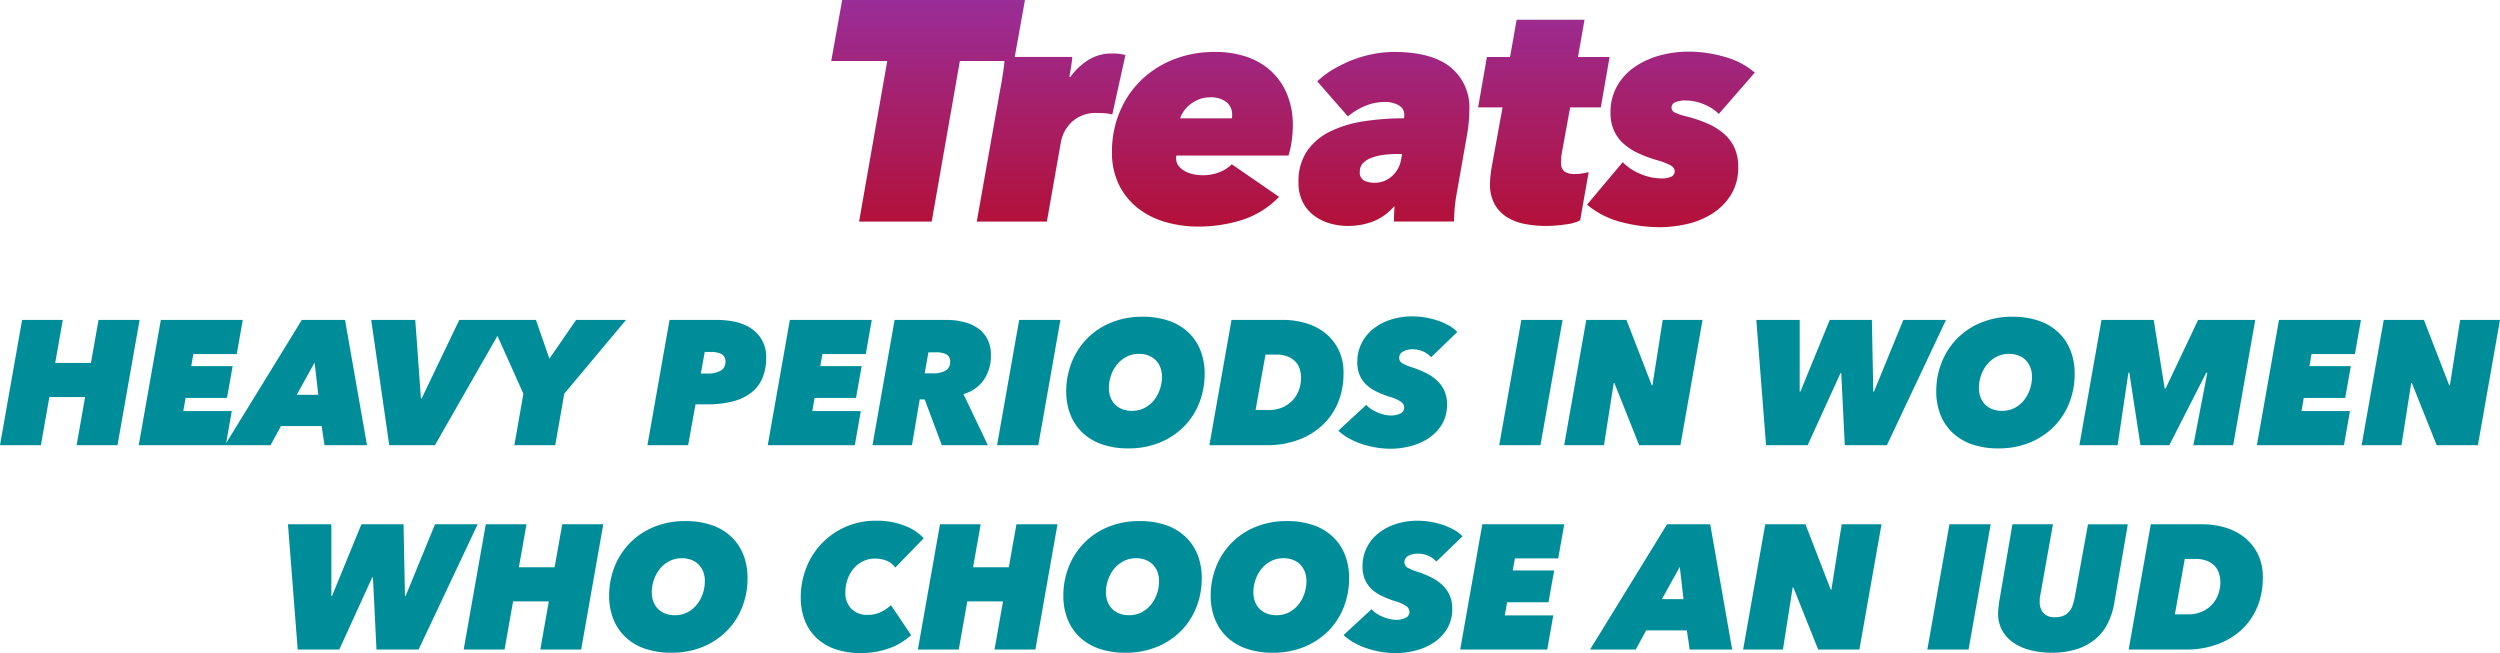
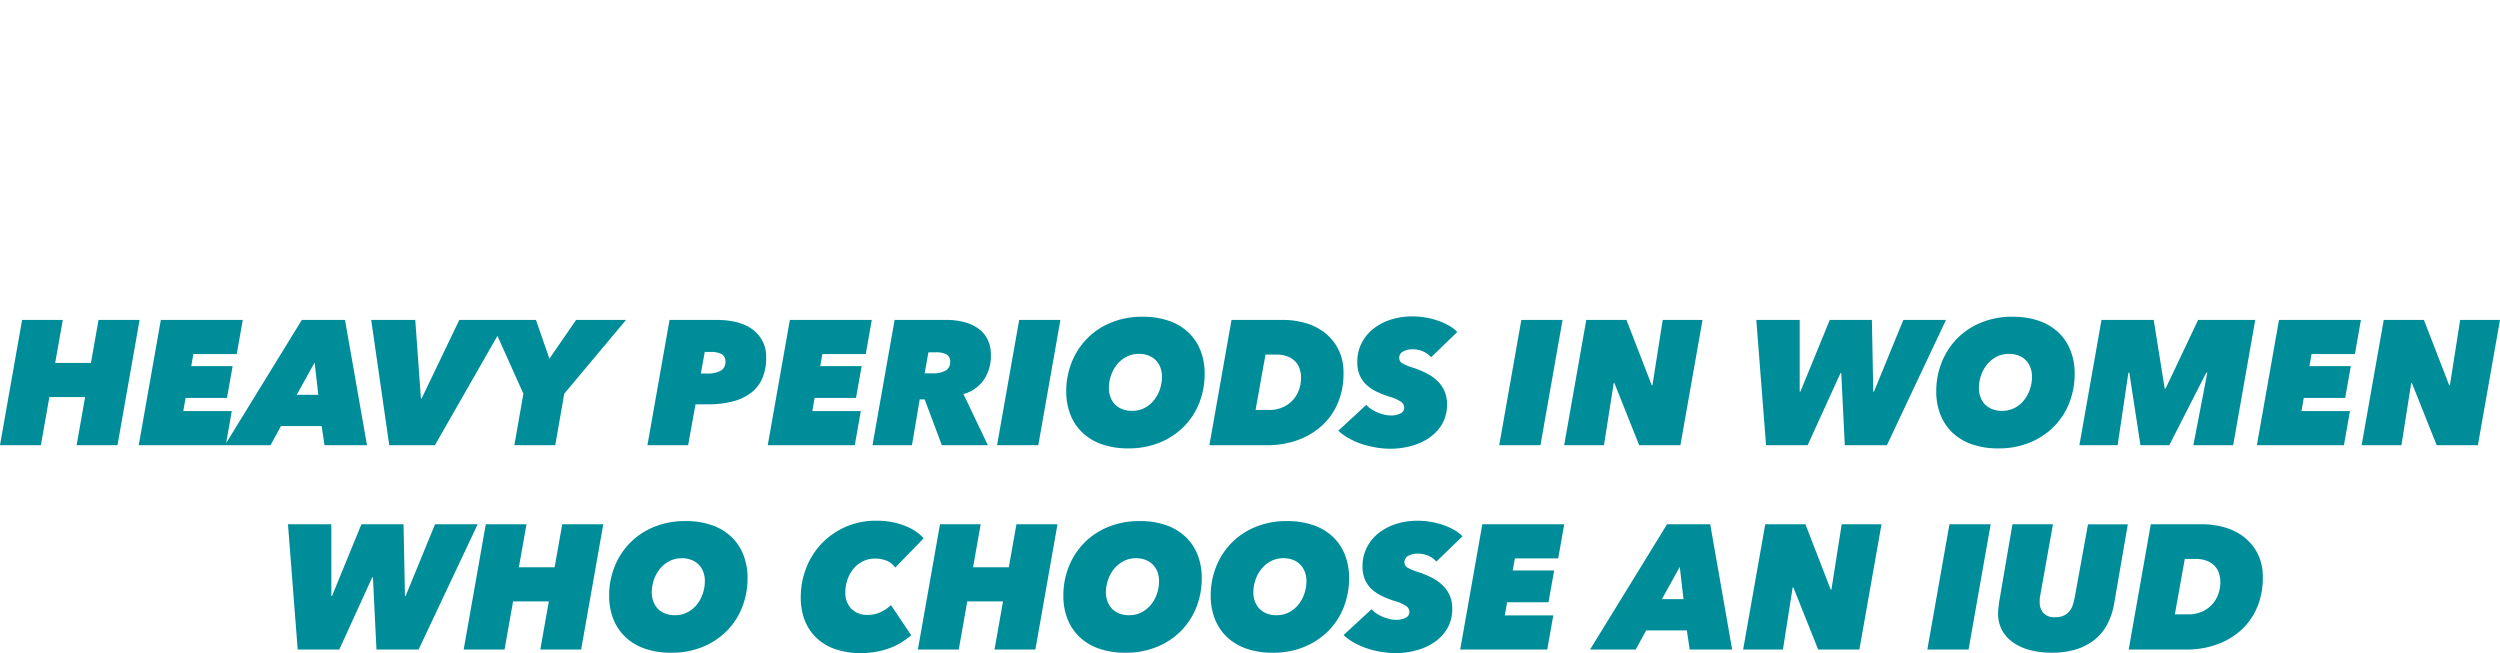
<svg xmlns="http://www.w3.org/2000/svg" width="437.999" height="114.419" viewBox="0 0 437.999 114.419">
  <defs>
    <linearGradient id="linear-gradient" x1="0.5" x2="0.5" y2="1" gradientUnits="objectBoundingBox">
      <stop offset="0" stop-color="#9a2d98" />
      <stop offset="1" stop-color="#c20000" />
    </linearGradient>
  </defs>
  <g id="Group_979" data-name="Group 979" transform="translate(95.796 -4.001)">
-     <path id="Path_9902" data-name="Path 9902" d="M-71.064-34.62-76-6.491H-88.72l4.935-28.129H-93.6l1.919-10.692h32.022L-61.578-34.62Zm7.073,4.935q.219-1.042.466-2.687t.356-2.961H-51.38a6,6,0,0,1-.055.713q-.055.439-.137.96t-.164,1.014l-.137.822h.164a11.441,11.441,0,0,1,3.071-2.933,7.659,7.659,0,0,1,4.277-1.179,7.591,7.591,0,0,1,2.3.274l-2.3,10.418a6.012,6.012,0,0,0-1.261-.219q-.713-.055-1.316-.055A6.2,6.2,0,0,0-51.38-24.01a6.436,6.436,0,0,0-1.974,3.537L-55.821-6.491H-68.1Zm30.87,11.624a1.215,1.215,0,0,0-.055.384,2.236,2.236,0,0,0,.493,1.508,3.815,3.815,0,0,0,1.206.932,5.4,5.4,0,0,0,1.535.493,9.093,9.093,0,0,0,1.48.137,7.993,7.993,0,0,0,2.687-.466,6.6,6.6,0,0,0,2.358-1.453l8.28,5.7a15.577,15.577,0,0,1-6.525,4.058,25.333,25.333,0,0,1-7.622,1.151,20.4,20.4,0,0,1-5.84-.822A14.02,14.02,0,0,1-39.947-8.9a11.922,11.922,0,0,1-3.262-4.085,12.786,12.786,0,0,1-1.206-5.73A17.952,17.952,0,0,1-43.1-25.6a16.581,16.581,0,0,1,3.7-5.565,17.177,17.177,0,0,1,5.7-3.7,19.33,19.33,0,0,1,7.32-1.343,16.817,16.817,0,0,1,5.7.9A11.955,11.955,0,0,1-16.4-32.728a11.4,11.4,0,0,1,2.714,4.058,14.212,14.212,0,0,1,.96,5.346,19.829,19.829,0,0,1-.192,2.632,15.5,15.5,0,0,1-.576,2.632Zm9.705-6.525a1.121,1.121,0,0,0,.055-.356v-.3a2.68,2.68,0,0,0-1.014-2.193,4.367,4.367,0,0,0-2.824-.822,5.221,5.221,0,0,0-2.056.384,6.211,6.211,0,0,0-1.563.932,5.345,5.345,0,0,0-1.069,1.179,4.638,4.638,0,0,0-.576,1.179ZM6.413-18.335H5.7a19.1,19.1,0,0,0-2.577.164,9.145,9.145,0,0,0-2.111.521,3.988,3.988,0,0,0-1.453.932,2.023,2.023,0,0,0-.548,1.453,1.579,1.579,0,0,0,.8,1.618,4.174,4.174,0,0,0,1.727.356,4.489,4.489,0,0,0,3.1-1.151A5.06,5.06,0,0,0,6.249-17.4Zm9.486,7.4a21.664,21.664,0,0,0-.3,2.467q-.082,1.261-.082,1.974H4.988q0-.384.027-1.234t.082-1.4h-.11a9.336,9.336,0,0,1-3.619,2.6,12.226,12.226,0,0,1-4.5.8A11.131,11.131,0,0,1-6.2-6.162,8.664,8.664,0,0,1-8.967-7.506a6.821,6.821,0,0,1-2-2.358,7.363,7.363,0,0,1-.768-3.482,9.427,9.427,0,0,1,1.508-5.511,10.511,10.511,0,0,1,4.058-3.427A20.277,20.277,0,0,1-.276-24.065a45.587,45.587,0,0,1,7.018-.521,1.541,1.541,0,0,0,.055-.356v-.247a1.839,1.839,0,0,0-.96-1.672,4.8,4.8,0,0,0-2.495-.576,8.757,8.757,0,0,0-3.4.685,11.6,11.6,0,0,0-3.016,1.837l-5.374-6.141a15.3,15.3,0,0,1,2.988-2.221,23.363,23.363,0,0,1,3.427-1.618,20.658,20.658,0,0,1,3.564-.987,19.326,19.326,0,0,1,3.454-.329q6.58,0,9.9,2.659A9.047,9.047,0,0,1,18.2-26.066a26.807,26.807,0,0,1-.439,4.551ZM35.858-26.5l-1.48,8.115a7.622,7.622,0,0,0-.082.768q-.027.439-.027.713a1.866,1.866,0,0,0,.631,1.672,3.254,3.254,0,0,0,1.782.411A7.992,7.992,0,0,0,38-14.935q.658-.11,1.1-.219L37.612-6.71A7.306,7.306,0,0,1,35.09-6a23.421,23.421,0,0,1-3.509.274,19.3,19.3,0,0,1-3.564-.329A9.378,9.378,0,0,1,24.892-7.2a6.383,6.383,0,0,1-2.221-2.248,7.1,7.1,0,0,1-.85-3.674A13.011,13.011,0,0,1,21.9-14.5q.082-.768.192-1.426L24.014-26.5H19.737l1.535-8.828H25.33l1.151-6.525h11.9l-1.151,6.525h5.538L41.231-26.5Zm9.212,9.6a9.305,9.305,0,0,0,3.29,2.138,9.726,9.726,0,0,0,3.454.713,4.068,4.068,0,0,0,1.727-.3,1,1,0,0,0,.631-.96q0-.658-.85-1.1a12.311,12.311,0,0,0-2.166-.822A22.486,22.486,0,0,1,47.729-18.5a10.178,10.178,0,0,1-2.577-1.7,6.83,6.83,0,0,1-1.645-2.3,7.607,7.607,0,0,1-.576-3.071,9.215,9.215,0,0,1,1.179-4.716,10.133,10.133,0,0,1,3.125-3.345,14.511,14.511,0,0,1,4.387-1.974,18.773,18.773,0,0,1,4.907-.658,22.379,22.379,0,0,1,6.552.96,13.528,13.528,0,0,1,5.127,2.714L61.9-25.353a7.406,7.406,0,0,0-2.577-1.672,8.37,8.37,0,0,0-3.235-.685,4.467,4.467,0,0,0-1.782.3,1,1,0,0,0-.685.96.931.931,0,0,0,.576.85,10.917,10.917,0,0,0,2,.685,21.964,21.964,0,0,1,3.7,1.234A11.471,11.471,0,0,1,62.78-21.9a7.233,7.233,0,0,1,1.864,2.467,7.914,7.914,0,0,1,.658,3.345,9.019,9.019,0,0,1-1.289,4.935,10.47,10.47,0,0,1-3.29,3.29,14.029,14.029,0,0,1-4.441,1.809,21.838,21.838,0,0,1-4.8.548,26.743,26.743,0,0,1-6.58-.877,15.227,15.227,0,0,1-6.086-3.071Z" transform="translate(143.435 49.313)" fill="url(#linear-gradient)" />
    <path id="Path_10057" data-name="Path 10057" d="M-209.374,0l1.488-8.432h-6.262L-215.636,0H-222.8l3.875-21.948h7.13l-1.333,7.533h6.262l1.333-7.533h7.192L-202.213,0Zm10.881,0,3.875-21.948h14.353l-1.054,5.983h-7.6l-.372,2.108h7.254l-.992,5.58h-7.254l-.4,2.294h8.494L-183.241,0Zm32.55,0-.5-3.348h-7.13L-175.4,0h-8l13.485-21.948h7.564L-158.5,0Zm-1.736-14.477-3.131,5.642h3.782ZM-146.6,0h-8l-3.162-21.948h7.719l.992,13.764h.124l6.6-13.764h8.277Zm22.661-9.021L-125.519,0h-7.161l1.581-9.021-5.8-12.927h8l2.356,6.789,4.681-6.789h8.742ZM-102.238,0h-7.13l3.875-21.948h8.184q4.247,0,6.494,1.767a5.85,5.85,0,0,1,2.247,4.867,8.852,8.852,0,0,1-.7,3.658A6.37,6.37,0,0,1-91.3-9.114a9.082,9.082,0,0,1-3.224,1.473,17.553,17.553,0,0,1-4.309.48h-2.108Zm3.379-12.555a4.573,4.573,0,0,0,2.325-.5A1.673,1.673,0,0,0-95.7-14.6a1.414,1.414,0,0,0-.682-1.364,3.906,3.906,0,0,0-1.86-.372h-1.085l-.682,3.782ZM-88.288,0l3.875-21.948H-70.06l-1.054,5.983h-7.6l-.372,2.108h7.254l-.992,5.58h-7.254l-.4,2.294h8.494L-73.036,0Zm30.5,0-3.007-8.029h-.868L-63.023,0h-6.913l3.875-21.948h9.021a12.205,12.205,0,0,1,3.255.4,7.27,7.27,0,0,1,2.48,1.178A5.166,5.166,0,0,1-49.74-18.46a5.917,5.917,0,0,1,.543,2.588,7.443,7.443,0,0,1-1.286,4.495A6.442,6.442,0,0,1-54-8.959L-49.724,0Zm-1.581-12.586a4.366,4.366,0,0,0,2.232-.481,1.653,1.653,0,0,0,.806-1.535,1.358,1.358,0,0,0-.667-1.317,3.871,3.871,0,0,0-1.813-.357H-60.14l-.651,3.689ZM-48.112,0l3.875-21.948h7.223L-40.889,0Zm23,.558A13.779,13.779,0,0,1-29.776-.17a9.393,9.393,0,0,1-3.41-2.061,8.769,8.769,0,0,1-2.092-3.162,11.006,11.006,0,0,1-.713-4.03,13.566,13.566,0,0,1,.961-5.115,12.541,12.541,0,0,1,2.7-4.154,12.554,12.554,0,0,1,4.2-2.79,14.141,14.141,0,0,1,5.472-1.023,13.881,13.881,0,0,1,4.7.729,9.393,9.393,0,0,1,3.41,2.062,8.769,8.769,0,0,1,2.092,3.162,11.006,11.006,0,0,1,.713,4.03,13.762,13.762,0,0,1-.945,5.115,12.226,12.226,0,0,1-2.7,4.154,12.727,12.727,0,0,1-4.216,2.79A14.226,14.226,0,0,1-25.11.558ZM-19.22-12a4.568,4.568,0,0,0-.264-1.566,3.629,3.629,0,0,0-.775-1.271,3.575,3.575,0,0,0-1.271-.852A4.519,4.519,0,0,0-23.25-16a4.638,4.638,0,0,0-2.186.511,5.266,5.266,0,0,0-1.658,1.349,6.191,6.191,0,0,0-1.054,1.922,6.744,6.744,0,0,0-.372,2.2,4.568,4.568,0,0,0,.264,1.566,3.629,3.629,0,0,0,.775,1.271,3.575,3.575,0,0,0,1.271.852,4.607,4.607,0,0,0,1.751.31,4.662,4.662,0,0,0,2.17-.5,5.135,5.135,0,0,0,1.643-1.333,6.191,6.191,0,0,0,1.054-1.922A6.836,6.836,0,0,0-19.22-12Zm12.183-9.951H2.046a14.145,14.145,0,0,1,3.735.511A10.049,10.049,0,0,1,9.16-19.809a8.667,8.667,0,0,1,2.465,2.9,9,9,0,0,1,.961,4.325,13.081,13.081,0,0,1-1.007,5.223A11.3,11.3,0,0,1,8.773-3.395,12.642,12.642,0,0,1,4.526-.883,15.6,15.6,0,0,1-.806,0H-10.912ZM-2.821-6.169H-.5a5.851,5.851,0,0,0,2.449-.48A5.309,5.309,0,0,0,3.72-7.92a5.3,5.3,0,0,0,1.069-1.8,6.227,6.227,0,0,0,.357-2.093A4.967,4.967,0,0,0,4.9-13.392a3.331,3.331,0,0,0-.775-1.286,3.8,3.8,0,0,0-1.349-.868,5.247,5.247,0,0,0-1.937-.326H-1.085Zm30.752-9.238a3.916,3.916,0,0,0-1.364-1.008,4.606,4.606,0,0,0-1.953-.387,3.274,3.274,0,0,0-1.566.372,1.219,1.219,0,0,0-.7,1.147,1.061,1.061,0,0,0,.589.961,9.44,9.44,0,0,0,1.736.713,16.23,16.23,0,0,1,2.542,1.054,7.793,7.793,0,0,1,1.891,1.364A5.505,5.505,0,0,1,30.3-9.424a5.691,5.691,0,0,1,.419,2.232,6.651,6.651,0,0,1-.93,3.6,7.682,7.682,0,0,1-2.371,2.418A10.523,10.523,0,0,1,24.242.186,13.908,13.908,0,0,1,20.863.62,15.814,15.814,0,0,1,18.259.4a16.02,16.02,0,0,1-2.5-.62,13.35,13.35,0,0,1-2.248-.992,8.872,8.872,0,0,1-1.829-1.333l4.9-4.526a4.123,4.123,0,0,0,.9.775,6.556,6.556,0,0,0,1.1.574,8,8,0,0,0,1.163.372,4.734,4.734,0,0,0,1.085.14,3.617,3.617,0,0,0,1.736-.357A1.127,1.127,0,0,0,23.219-6.6a1.256,1.256,0,0,0-.542-.992,6.733,6.733,0,0,0-2.031-.9,17.049,17.049,0,0,1-2.217-.868,7.262,7.262,0,0,1-1.8-1.194,5,5,0,0,1-1.194-1.674A5.822,5.822,0,0,1,15-14.6a7.227,7.227,0,0,1,.7-3.162,7.431,7.431,0,0,1,1.984-2.527,9.535,9.535,0,0,1,3.069-1.674,12.147,12.147,0,0,1,3.922-.6,13.412,13.412,0,0,1,2.325.2,13.886,13.886,0,0,1,2.17.558,11.29,11.29,0,0,1,1.891.852,6.306,6.306,0,0,1,1.457,1.116ZM39.866,0l3.875-21.948h7.223L47.089,0ZM64.387,0l-4.34-10.881h-.124L58.218,0H51.243l3.875-21.948h7.037l4.433,11.439h.124l1.8-11.439h6.975L71.61,0Zm43.4,0h-7.378l-.62-12.648h-.124L93.9,0H86.614L84.909-21.948h7.6V-9.393h.124l5.146-12.555h7.378L105.4-9.393h.124l5.146-12.555h7.471Zm19.53.558a13.779,13.779,0,0,1-4.666-.728,9.393,9.393,0,0,1-3.41-2.061,8.769,8.769,0,0,1-2.092-3.162,11.006,11.006,0,0,1-.713-4.03,13.566,13.566,0,0,1,.961-5.115,12.541,12.541,0,0,1,2.7-4.154,12.554,12.554,0,0,1,4.2-2.79,14.141,14.141,0,0,1,5.471-1.023,13.881,13.881,0,0,1,4.7.729,9.393,9.393,0,0,1,3.41,2.062,8.769,8.769,0,0,1,2.092,3.162,11.007,11.007,0,0,1,.713,4.03,13.762,13.762,0,0,1-.945,5.115,12.226,12.226,0,0,1-2.7,4.154,12.726,12.726,0,0,1-4.216,2.79A14.225,14.225,0,0,1,127.317.558ZM133.207-12a4.568,4.568,0,0,0-.263-1.566,3.629,3.629,0,0,0-.775-1.271,3.575,3.575,0,0,0-1.271-.852,4.519,4.519,0,0,0-1.721-.31,4.638,4.638,0,0,0-2.185.511,5.266,5.266,0,0,0-1.659,1.349,6.191,6.191,0,0,0-1.054,1.922,6.744,6.744,0,0,0-.372,2.2,4.568,4.568,0,0,0,.263,1.566,3.629,3.629,0,0,0,.775,1.271,3.575,3.575,0,0,0,1.271.852,4.607,4.607,0,0,0,1.751.31,4.662,4.662,0,0,0,2.17-.5,5.135,5.135,0,0,0,1.643-1.333,6.191,6.191,0,0,0,1.054-1.922A6.835,6.835,0,0,0,133.207-12ZM161.479,0l2.449-12.71h-.186L157.263,0H152.21l-1.953-12.71H150.1L148.211,0h-6.7l3.875-21.948h9.145L156.457-9.92h.155l5.7-12.028h10.013L168.454,0Zm11.129,0,3.875-21.948h14.353l-1.054,5.983h-7.595l-.372,2.108h7.254l-.992,5.58h-7.254l-.4,2.294h8.494L187.86,0Zm31.5,0-4.34-10.881h-.124L197.935,0H190.96l3.875-21.948h7.037L206.3-10.509h.124l1.8-11.439H215.2L211.327,0Zm-353.57,35.8h-7.378l-.62-12.648h-.124L-163.355,35.8h-7.285l-1.705-21.948h7.6V26.407h.124l5.146-12.555h7.378l.248,12.555h.124l5.146-12.555h7.471Zm21.328,0,1.488-8.432h-6.262L-134.4,35.8h-7.161l3.875-21.948h7.13l-1.333,7.533h6.262l1.333-7.533h7.192L-120.978,35.8Zm22.94.558a13.779,13.779,0,0,1-4.666-.729,9.393,9.393,0,0,1-3.41-2.061,8.769,8.769,0,0,1-2.092-3.162,11.006,11.006,0,0,1-.713-4.03,13.566,13.566,0,0,1,.961-5.115,12.541,12.541,0,0,1,2.7-4.154,12.554,12.554,0,0,1,4.2-2.79,14.141,14.141,0,0,1,5.471-1.023,13.881,13.881,0,0,1,4.7.729,9.393,9.393,0,0,1,3.41,2.062,8.769,8.769,0,0,1,2.092,3.162,11.006,11.006,0,0,1,.713,4.03,13.762,13.762,0,0,1-.946,5.115,12.226,12.226,0,0,1-2.7,4.154,12.727,12.727,0,0,1-4.216,2.79A14.226,14.226,0,0,1-105.2,36.358Zm5.89-12.555a4.568,4.568,0,0,0-.264-1.566,3.629,3.629,0,0,0-.775-1.271,3.575,3.575,0,0,0-1.271-.853,4.519,4.519,0,0,0-1.721-.31,4.638,4.638,0,0,0-2.185.511,5.266,5.266,0,0,0-1.659,1.349,6.191,6.191,0,0,0-1.054,1.922,6.744,6.744,0,0,0-.372,2.2,4.568,4.568,0,0,0,.263,1.566,3.629,3.629,0,0,0,.775,1.271,3.575,3.575,0,0,0,1.271.853,4.607,4.607,0,0,0,1.751.31,4.662,4.662,0,0,0,2.17-.5,5.135,5.135,0,0,0,1.643-1.333,6.191,6.191,0,0,0,1.054-1.922A6.835,6.835,0,0,0-99.309,23.8Zm36.146,9.486a16.255,16.255,0,0,1-1.5,1.132A10.339,10.339,0,0,1-66.6,35.428a14.432,14.432,0,0,1-2.433.713,14.8,14.8,0,0,1-2.992.279,13.264,13.264,0,0,1-4.418-.682,9.145,9.145,0,0,1-3.286-1.953,8.422,8.422,0,0,1-2.061-3.069,10.762,10.762,0,0,1-.713-4,14.1,14.1,0,0,1,.977-5.27,13.036,13.036,0,0,1,2.743-4.278A12.941,12.941,0,0,1-74.6,14.286a13.123,13.123,0,0,1,5.3-1.054,13.245,13.245,0,0,1,5.022.883A8.71,8.71,0,0,1-60.962,16.3l-4.991,5.146a3.337,3.337,0,0,0-1.472-1.194,5.237,5.237,0,0,0-2.062-.387,4.716,4.716,0,0,0-2.139.481,5.043,5.043,0,0,0-1.643,1.3,6,6,0,0,0-1.054,1.907,7.121,7.121,0,0,0-.372,2.325,3.924,3.924,0,0,0,1.007,2.728,3.867,3.867,0,0,0,3.022,1.116,4.978,4.978,0,0,0,2.2-.5A6.846,6.846,0,0,0-66.7,28.019Zm14.6,2.511,1.488-8.432h-6.262L-54.824,35.8h-7.161l3.875-21.948h7.13l-1.333,7.533h6.262l1.333-7.533h7.192L-41.4,35.8Zm22.94.558a13.778,13.778,0,0,1-4.665-.729,9.393,9.393,0,0,1-3.41-2.061,8.769,8.769,0,0,1-2.092-3.162,11.006,11.006,0,0,1-.713-4.03,13.566,13.566,0,0,1,.961-5.115,12.541,12.541,0,0,1,2.7-4.154,12.554,12.554,0,0,1,4.2-2.79,14.141,14.141,0,0,1,5.472-1.023,13.881,13.881,0,0,1,4.7.729,9.393,9.393,0,0,1,3.41,2.062,8.769,8.769,0,0,1,2.092,3.162,11.006,11.006,0,0,1,.713,4.03,13.762,13.762,0,0,1-.945,5.115,12.226,12.226,0,0,1-2.7,4.154,12.726,12.726,0,0,1-4.216,2.79A14.226,14.226,0,0,1-25.622,36.358Zm5.89-12.555A4.568,4.568,0,0,0-20,22.237a3.629,3.629,0,0,0-.775-1.271,3.575,3.575,0,0,0-1.271-.853,4.519,4.519,0,0,0-1.721-.31,4.638,4.638,0,0,0-2.186.511,5.266,5.266,0,0,0-1.658,1.349,6.191,6.191,0,0,0-1.054,1.922,6.744,6.744,0,0,0-.372,2.2,4.568,4.568,0,0,0,.264,1.566,3.629,3.629,0,0,0,.775,1.271,3.575,3.575,0,0,0,1.271.853,4.607,4.607,0,0,0,1.751.31,4.662,4.662,0,0,0,2.17-.5,5.135,5.135,0,0,0,1.643-1.333A6.191,6.191,0,0,0-20.1,26.035,6.836,6.836,0,0,0-19.732,23.8ZM.2,36.358a13.778,13.778,0,0,1-4.666-.729,9.393,9.393,0,0,1-3.41-2.061,8.769,8.769,0,0,1-2.093-3.162,11.007,11.007,0,0,1-.713-4.03,13.566,13.566,0,0,1,.961-5.115,12.541,12.541,0,0,1,2.7-4.154,12.554,12.554,0,0,1,4.2-2.79A14.141,14.141,0,0,1,2.65,13.294a13.881,13.881,0,0,1,4.7.729,9.393,9.393,0,0,1,3.41,2.062,8.769,8.769,0,0,1,2.092,3.162,11.006,11.006,0,0,1,.713,4.03,13.762,13.762,0,0,1-.945,5.115,12.226,12.226,0,0,1-2.7,4.154A12.726,12.726,0,0,1,5.7,35.335,14.226,14.226,0,0,1,.2,36.358ZM6.091,23.8a4.568,4.568,0,0,0-.264-1.566,3.629,3.629,0,0,0-.775-1.271,3.575,3.575,0,0,0-1.271-.853,4.519,4.519,0,0,0-1.72-.31,4.638,4.638,0,0,0-2.186.511,5.266,5.266,0,0,0-1.658,1.349,6.191,6.191,0,0,0-1.054,1.922,6.744,6.744,0,0,0-.372,2.2,4.568,4.568,0,0,0,.263,1.566,3.629,3.629,0,0,0,.775,1.271A3.575,3.575,0,0,0-.9,29.476a4.607,4.607,0,0,0,1.752.31,4.662,4.662,0,0,0,2.17-.5,5.135,5.135,0,0,0,1.643-1.333,6.191,6.191,0,0,0,1.054-1.922A6.836,6.836,0,0,0,6.091,23.8Zm22.754-3.41a3.916,3.916,0,0,0-1.364-1.007A4.606,4.606,0,0,0,25.528,19a3.274,3.274,0,0,0-1.566.372,1.219,1.219,0,0,0-.7,1.147,1.061,1.061,0,0,0,.589.961,9.44,9.44,0,0,0,1.736.713,16.23,16.23,0,0,1,2.542,1.054,7.793,7.793,0,0,1,1.891,1.364,5.505,5.505,0,0,1,1.194,1.767,5.691,5.691,0,0,1,.419,2.232,6.651,6.651,0,0,1-.93,3.6,7.682,7.682,0,0,1-2.371,2.418,10.523,10.523,0,0,1-3.178,1.364,13.908,13.908,0,0,1-3.379.434,15.814,15.814,0,0,1-2.6-.217,16.02,16.02,0,0,1-2.5-.62,13.35,13.35,0,0,1-2.248-.992A8.872,8.872,0,0,1,12.6,33.258l4.9-4.526a4.123,4.123,0,0,0,.9.775,6.556,6.556,0,0,0,1.1.573,8,8,0,0,0,1.163.372,4.734,4.734,0,0,0,1.085.139,3.617,3.617,0,0,0,1.736-.356,1.127,1.127,0,0,0,.651-1.039,1.256,1.256,0,0,0-.542-.992,6.733,6.733,0,0,0-2.031-.9,17.049,17.049,0,0,1-2.217-.868,7.262,7.262,0,0,1-1.8-1.194,5,5,0,0,1-1.194-1.674,5.822,5.822,0,0,1-.434-2.372,7.227,7.227,0,0,1,.7-3.162A7.431,7.431,0,0,1,18.6,15.51a9.535,9.535,0,0,1,3.069-1.674,12.147,12.147,0,0,1,3.922-.6,13.412,13.412,0,0,1,2.325.2,13.886,13.886,0,0,1,2.17.558,11.29,11.29,0,0,1,1.891.852,6.305,6.305,0,0,1,1.457,1.116ZM33.03,35.8l3.875-21.948H51.258L50.2,19.835H42.609l-.372,2.108h7.254l-.992,5.58H41.245l-.4,2.294h8.494L48.282,35.8Zm40.207,0-.5-3.348h-7.13L63.782,35.8h-8L69.27,13.852h7.564L80.677,35.8ZM71.5,21.323,68.37,26.965h3.782ZM95.743,35.8,91.4,24.919h-.124L89.574,35.8H82.6l3.875-21.948h7.037l4.433,11.439h.124l1.8-11.439h6.975L102.966,35.8Zm19.127,0,3.875-21.948h7.223L122.093,35.8Zm32.736-8.06a12.352,12.352,0,0,1-1.163,3.549A8.566,8.566,0,0,1,144.274,34a9.816,9.816,0,0,1-3.24,1.736,13.922,13.922,0,0,1-4.34.62,14.845,14.845,0,0,1-3.844-.465,9.167,9.167,0,0,1-2.976-1.348,6.264,6.264,0,0,1-1.922-2.154,6,6,0,0,1-.682-2.883,9.514,9.514,0,0,1,.062-1.007q.062-.574.124-1.039l2.325-13.609h7.1l-2.263,12.679a2.166,2.166,0,0,0-.062.527v.5a2.8,2.8,0,0,0,.62,1.8,2.552,2.552,0,0,0,2.108.775,3.43,3.43,0,0,0,1.565-.31,2.785,2.785,0,0,0,.977-.806,3.536,3.536,0,0,0,.558-1.116q.186-.62.31-1.24l2.325-12.8h6.975Zm6.417-13.888h9.083a14.145,14.145,0,0,1,3.736.511,10.049,10.049,0,0,1,3.379,1.628,8.667,8.667,0,0,1,2.464,2.9,9,9,0,0,1,.961,4.325,13.081,13.081,0,0,1-1.007,5.223,11.3,11.3,0,0,1-2.806,3.968,12.642,12.642,0,0,1-4.247,2.511,15.6,15.6,0,0,1-5.332.883H150.148Zm4.216,15.779h2.325a5.851,5.851,0,0,0,2.449-.48,5.235,5.235,0,0,0,2.837-3.069,6.227,6.227,0,0,0,.356-2.093,4.967,4.967,0,0,0-.248-1.581,3.331,3.331,0,0,0-.775-1.287,3.8,3.8,0,0,0-1.348-.868,5.247,5.247,0,0,0-1.937-.326h-1.922Z" transform="translate(127.001 82)" fill="#008d9a" />
  </g>
</svg>